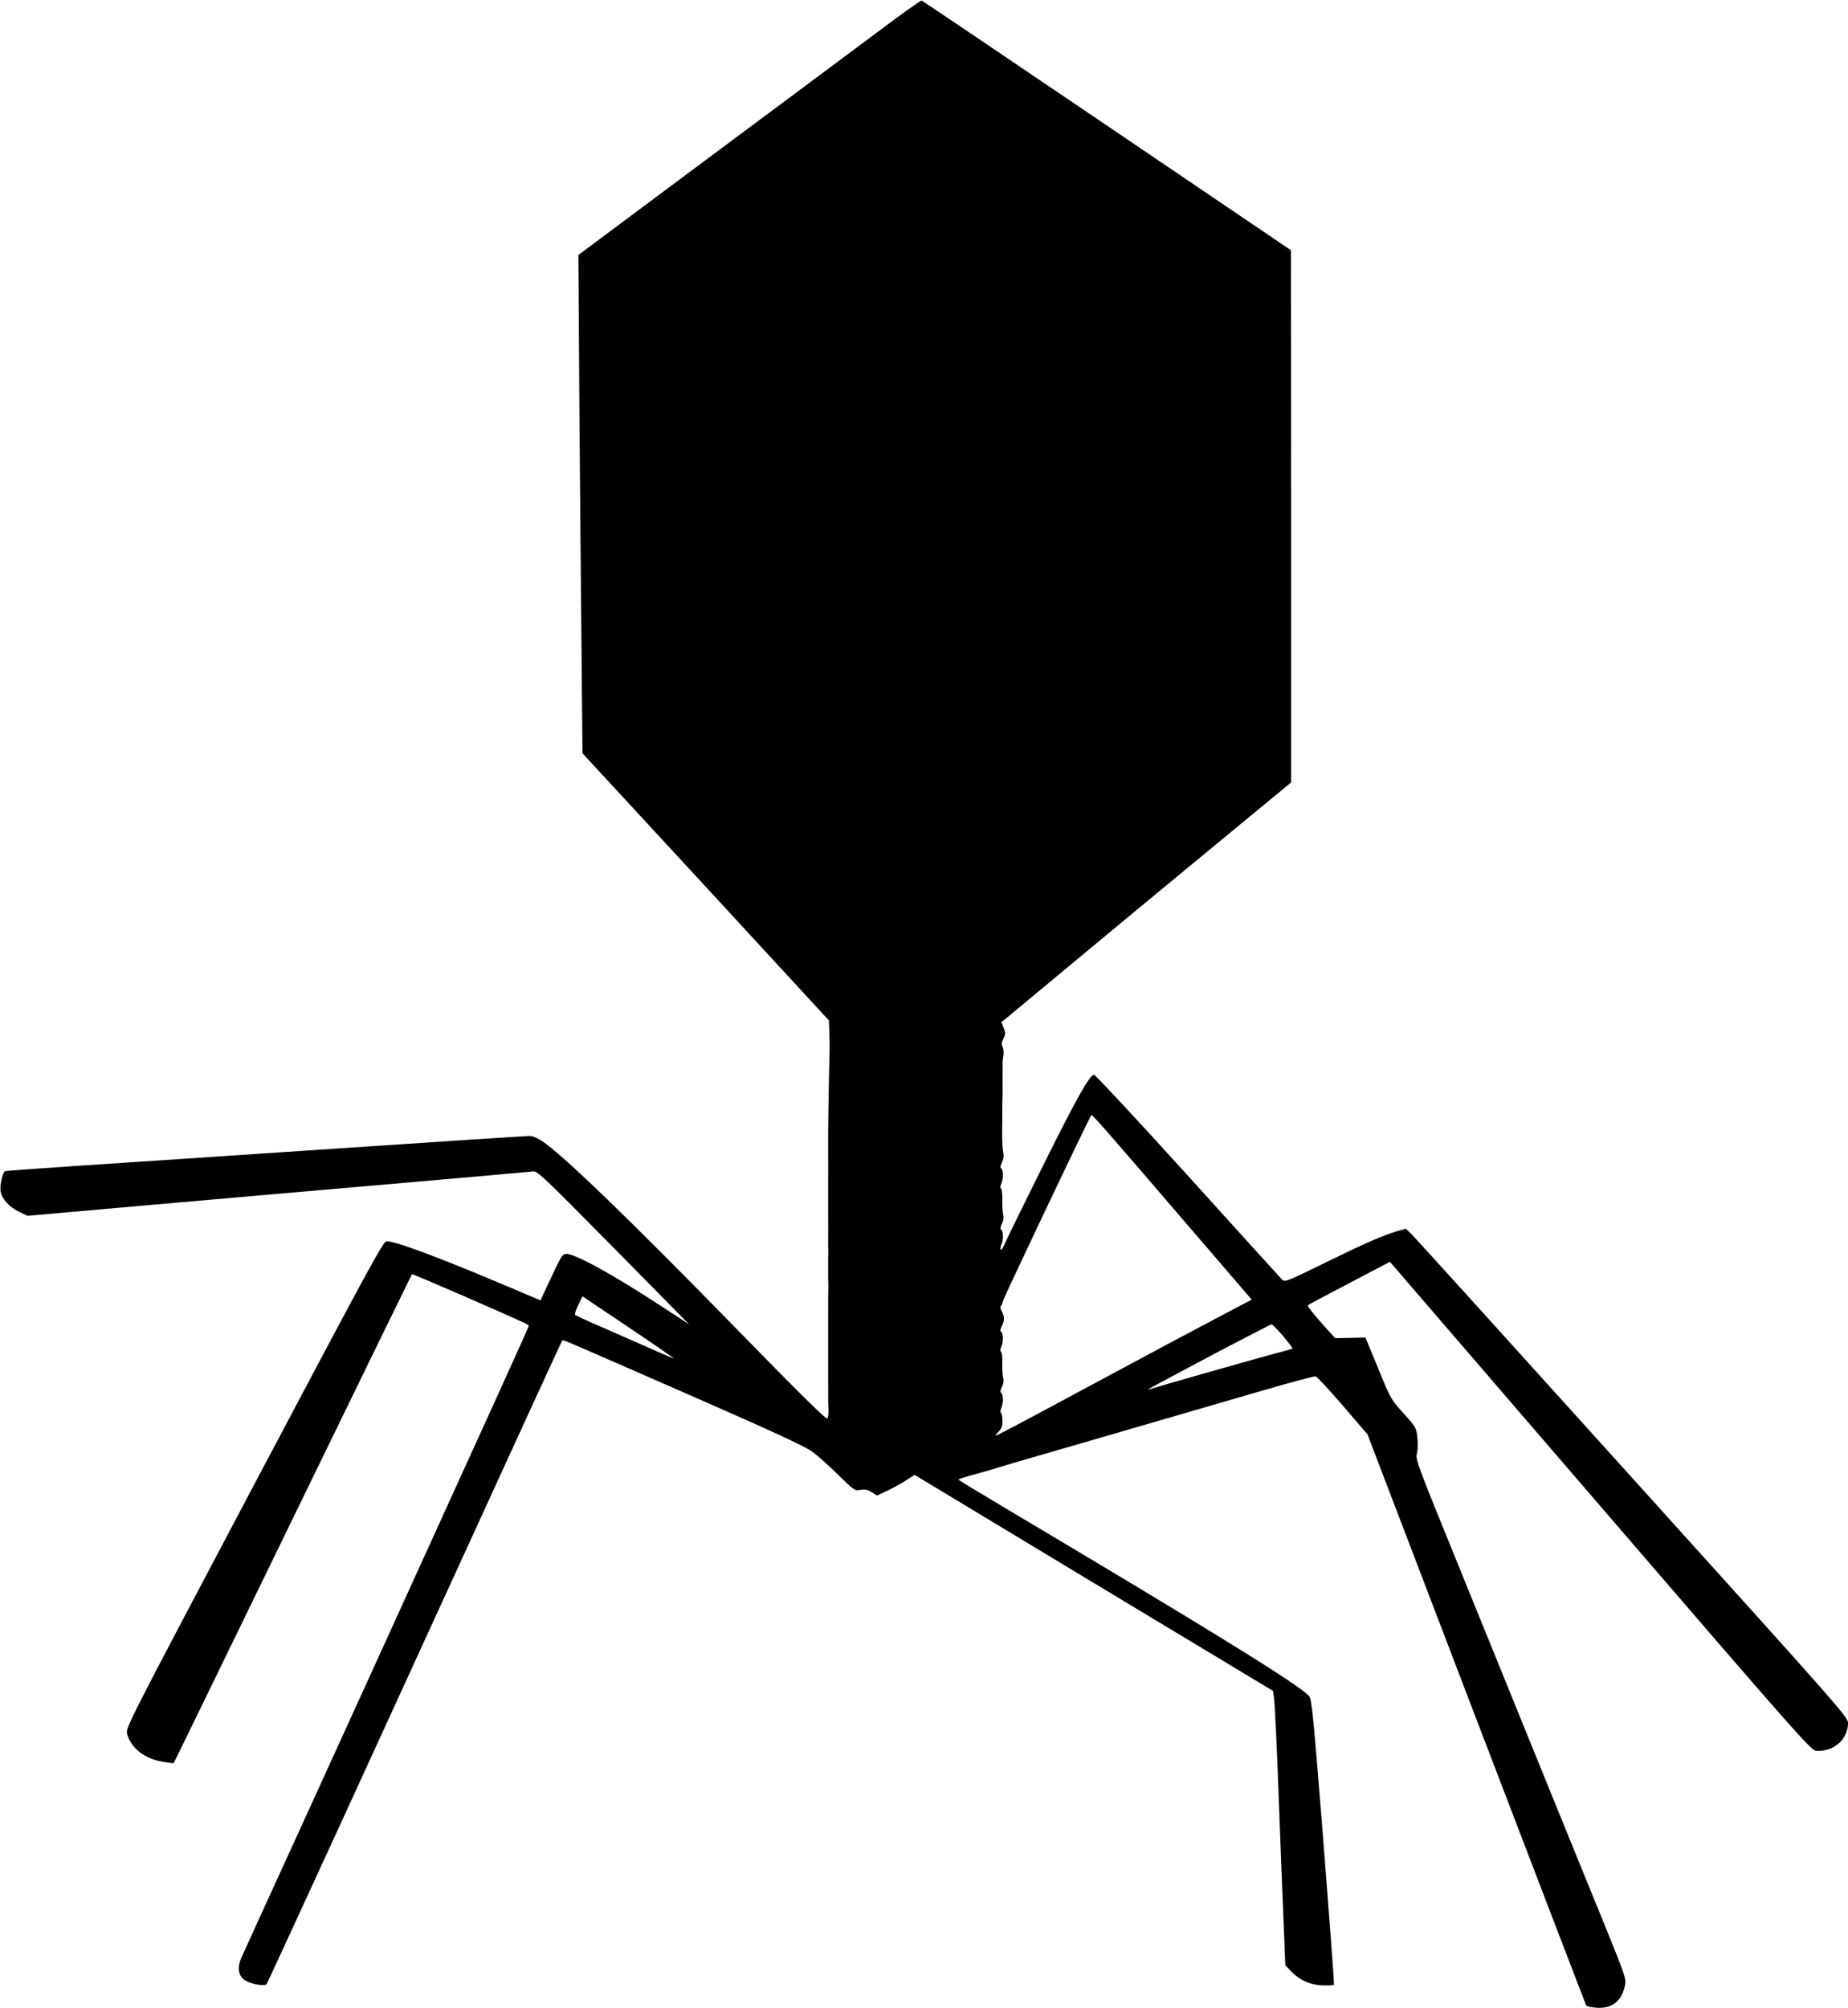
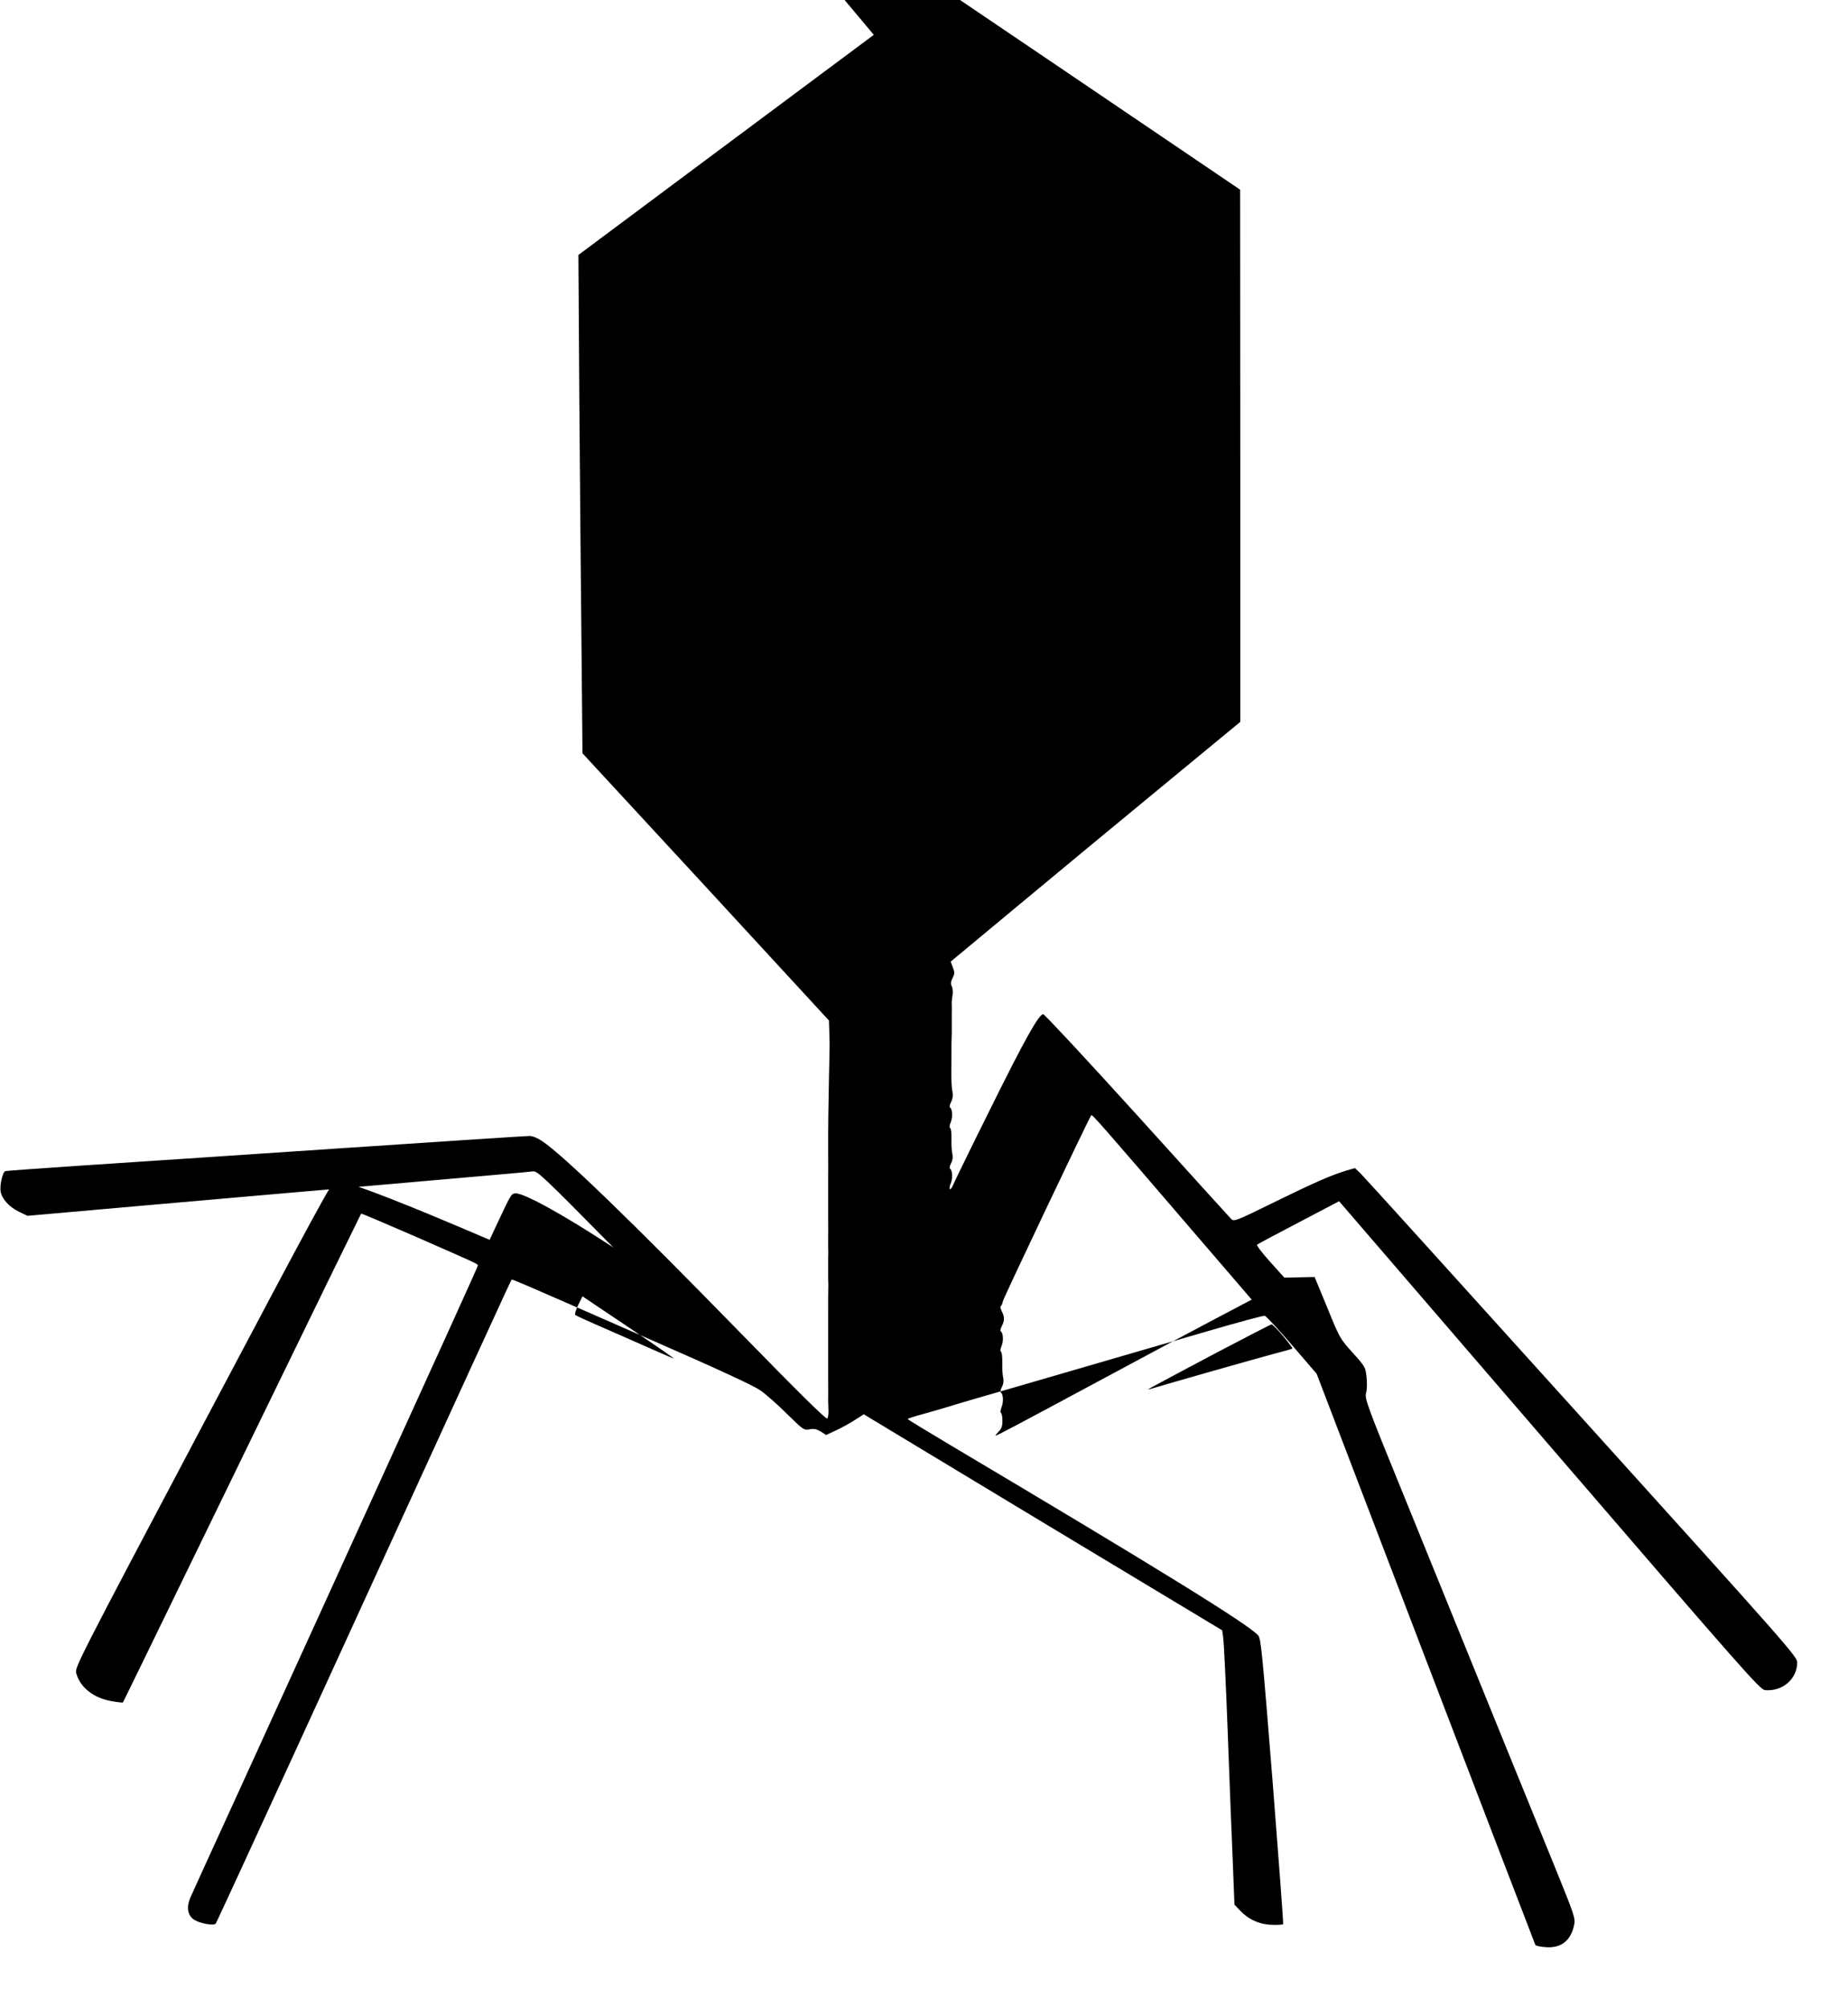
<svg xmlns="http://www.w3.org/2000/svg" version="1.0" width="1178pt" height="1280pt" viewBox="0 0 1178 1280" preserveAspectRatio="xMidYMid meet">
  <g transform="translate(0,1280) scale(0.1,-0.1)" fill="#000000" stroke="none">
-     <path d="M5570 12578 c-162 -121 -652 -486 -1089 -811 l-794 -592 6 -935 c4 -514 10 -1229 14 -1588 l6 -653 786 -851 785 -852 2 -61 c1 -33 2 -67 2 -75 1 -8 -1 -114 -4 -235 -2 -121 -4 -228 -4 -237 0 -17 0 -50 -1 -115 0 -16 0 -77 0 -138 0 -60 1 -119 0 -130 0 -11 0 -36 0 -55 0 -19 0 -48 0 -65 0 -16 0 -79 0 -140 0 -60 1 -119 0 -130 0 -11 0 -38 0 -60 1 -22 1 -53 0 -70 0 -54 0 -120 0 -137 1 -10 1 -34 1 -53 -1 -37 -1 -42 -1 -210 0 -60 0 -117 0 -125 0 -8 0 -31 0 -50 0 -19 0 -48 0 -65 0 -16 0 -79 0 -140 0 -60 1 -120 0 -132 0 -13 1 -41 2 -64 1 -22 -3 -45 -8 -50 -7 -7 -196 180 -557 550 -702 719 -1128 1131 -1263 1220 -28 19 -59 31 -78 31 -18 0 -570 -36 -1226 -80 -657 -44 -1399 -94 -1649 -110 -250 -17 -460 -32 -466 -34 -18 -6 -37 -92 -30 -131 9 -48 56 -99 119 -129 l52 -25 725 64 c399 35 1117 98 1595 139 479 42 884 77 901 80 29 4 56 -21 514 -485 l483 -490 -159 104 c-323 212 -577 352 -627 345 -24 -3 -28 -10 -110 -185 l-52 -111 -200 85 c-453 192 -735 297 -783 291 -21 -3 -130 -205 -843 -1552 -806 -1524 -819 -1550 -809 -1586 25 -92 112 -160 230 -179 35 -6 65 -9 67 -8 3 4 51 102 890 1827 344 707 627 1287 629 1289 2 2 155 -63 341 -144 403 -177 403 -176 403 -187 0 -7 -193 -432 -1000 -2203 -98 -214 -321 -703 -495 -1085 -175 -382 -327 -716 -338 -741 -25 -59 -18 -110 21 -138 35 -25 128 -43 141 -27 5 6 229 493 499 1081 1168 2550 1383 3020 1387 3023 4 4 60 -20 865 -373 457 -200 675 -301 720 -332 36 -25 113 -93 171 -151 105 -103 108 -104 143 -98 29 6 45 2 72 -14 l34 -22 64 30 c35 16 89 46 120 66 l56 36 1142 -689 1143 -688 7 -54 c4 -30 17 -297 28 -594 11 -297 25 -666 32 -820 l11 -280 40 -42 c53 -55 125 -86 204 -87 34 -1 63 1 66 4 3 3 -28 413 -67 912 -66 822 -74 910 -92 929 -65 72 -625 418 -1956 1209 -153 91 -278 167 -278 170 0 3 46 18 103 33 56 15 129 37 162 47 33 11 218 65 410 120 341 99 523 152 1238 360 192 56 355 100 363 98 9 -2 86 -85 173 -186 l158 -184 694 -1815 c382 -998 697 -1819 700 -1825 3 -5 33 -12 65 -14 98 -8 161 40 182 141 9 44 5 55 -130 388 -77 188 -202 495 -278 682 -291 717 -386 951 -653 1607 -264 647 -275 678 -265 714 6 22 7 65 3 101 -7 63 -8 66 -88 155 -81 90 -83 92 -162 287 l-81 196 -96 -2 -97 -2 -91 101 c-50 56 -87 104 -83 109 4 4 124 68 266 142 l257 135 1341 -1557 c1247 -1448 1342 -1556 1374 -1559 111 -10 205 71 205 176 0 38 -45 89 -1376 1563 -756 838 -1390 1538 -1409 1556 l-34 32 -53 -15 c-98 -30 -202 -75 -461 -202 -253 -124 -258 -125 -276 -106 -10 10 -280 308 -600 662 -320 353 -589 642 -597 642 -28 0 -117 -159 -338 -605 -123 -247 -229 -465 -236 -482 -7 -18 -16 -30 -21 -28 -4 3 -2 20 6 38 13 32 10 83 -5 92 -5 3 -2 19 7 36 10 19 12 40 8 57 -4 15 -7 57 -6 94 1 36 -2 69 -8 72 -6 4 -5 18 4 39 13 32 10 83 -5 92 -5 3 -2 19 7 36 10 21 13 41 8 67 -5 20 -7 75 -7 122 1 47 1 101 1 120 0 19 0 47 0 63 2 50 3 92 2 122 0 17 0 46 0 65 1 19 0 46 0 60 -1 14 1 41 5 61 3 20 1 46 -5 57 -8 15 -7 28 5 52 14 28 14 36 2 68 l-14 37 421 350 c232 193 647 537 923 764 l502 414 0 1696 -1 1696 -1172 794 c-645 437 -1177 796 -1182 797 -6 2 -143 -96 -305 -218z m2053 -7647 l356 -414 -222 -117 c-122 -64 -465 -247 -762 -407 -534 -287 -640 -343 -649 -343 -3 0 6 11 19 25 19 18 25 35 25 69 0 25 -4 47 -9 51 -6 3 -4 18 4 38 13 32 10 83 -5 92 -5 3 -2 19 7 36 10 19 12 40 8 57 -4 15 -7 57 -6 94 1 36 -2 69 -8 72 -6 4 -5 18 4 39 13 32 10 83 -6 92 -4 3 -1 18 7 33 18 34 18 60 0 94 -8 15 -11 30 -7 33 5 2 11 17 14 32 4 21 538 1145 563 1185 5 8 49 -41 667 -761z m-3328 -789 c-1 -1 -53 21 -116 49 -63 28 -202 89 -309 136 -107 46 -199 88 -203 92 -5 5 4 33 19 64 l27 55 292 -196 c161 -108 291 -198 290 -200z m3884 143 c35 -42 62 -78 60 -80 -2 -2 -58 -18 -124 -35 -106 -28 -738 -208 -790 -225 -26 -8 18 15 430 234 187 98 345 180 350 180 6 1 39 -33 74 -74z" />
+     <path d="M5570 12578 c-162 -121 -652 -486 -1089 -811 l-794 -592 6 -935 c4 -514 10 -1229 14 -1588 l6 -653 786 -851 785 -852 2 -61 c1 -33 2 -67 2 -75 1 -8 -1 -114 -4 -235 -2 -121 -4 -228 -4 -237 0 -17 0 -50 -1 -115 0 -16 0 -77 0 -138 0 -60 1 -119 0 -130 0 -11 0 -36 0 -55 0 -19 0 -48 0 -65 0 -16 0 -79 0 -140 0 -60 1 -119 0 -130 0 -11 0 -38 0 -60 1 -22 1 -53 0 -70 0 -54 0 -120 0 -137 1 -10 1 -34 1 -53 -1 -37 -1 -42 -1 -210 0 -60 0 -117 0 -125 0 -8 0 -31 0 -50 0 -19 0 -48 0 -65 0 -16 0 -79 0 -140 0 -60 1 -120 0 -132 0 -13 1 -41 2 -64 1 -22 -3 -45 -8 -50 -7 -7 -196 180 -557 550 -702 719 -1128 1131 -1263 1220 -28 19 -59 31 -78 31 -18 0 -570 -36 -1226 -80 -657 -44 -1399 -94 -1649 -110 -250 -17 -460 -32 -466 -34 -18 -6 -37 -92 -30 -131 9 -48 56 -99 119 -129 l52 -25 725 64 c399 35 1117 98 1595 139 479 42 884 77 901 80 29 4 56 -21 514 -485 c-323 212 -577 352 -627 345 -24 -3 -28 -10 -110 -185 l-52 -111 -200 85 c-453 192 -735 297 -783 291 -21 -3 -130 -205 -843 -1552 -806 -1524 -819 -1550 -809 -1586 25 -92 112 -160 230 -179 35 -6 65 -9 67 -8 3 4 51 102 890 1827 344 707 627 1287 629 1289 2 2 155 -63 341 -144 403 -177 403 -176 403 -187 0 -7 -193 -432 -1000 -2203 -98 -214 -321 -703 -495 -1085 -175 -382 -327 -716 -338 -741 -25 -59 -18 -110 21 -138 35 -25 128 -43 141 -27 5 6 229 493 499 1081 1168 2550 1383 3020 1387 3023 4 4 60 -20 865 -373 457 -200 675 -301 720 -332 36 -25 113 -93 171 -151 105 -103 108 -104 143 -98 29 6 45 2 72 -14 l34 -22 64 30 c35 16 89 46 120 66 l56 36 1142 -689 1143 -688 7 -54 c4 -30 17 -297 28 -594 11 -297 25 -666 32 -820 l11 -280 40 -42 c53 -55 125 -86 204 -87 34 -1 63 1 66 4 3 3 -28 413 -67 912 -66 822 -74 910 -92 929 -65 72 -625 418 -1956 1209 -153 91 -278 167 -278 170 0 3 46 18 103 33 56 15 129 37 162 47 33 11 218 65 410 120 341 99 523 152 1238 360 192 56 355 100 363 98 9 -2 86 -85 173 -186 l158 -184 694 -1815 c382 -998 697 -1819 700 -1825 3 -5 33 -12 65 -14 98 -8 161 40 182 141 9 44 5 55 -130 388 -77 188 -202 495 -278 682 -291 717 -386 951 -653 1607 -264 647 -275 678 -265 714 6 22 7 65 3 101 -7 63 -8 66 -88 155 -81 90 -83 92 -162 287 l-81 196 -96 -2 -97 -2 -91 101 c-50 56 -87 104 -83 109 4 4 124 68 266 142 l257 135 1341 -1557 c1247 -1448 1342 -1556 1374 -1559 111 -10 205 71 205 176 0 38 -45 89 -1376 1563 -756 838 -1390 1538 -1409 1556 l-34 32 -53 -15 c-98 -30 -202 -75 -461 -202 -253 -124 -258 -125 -276 -106 -10 10 -280 308 -600 662 -320 353 -589 642 -597 642 -28 0 -117 -159 -338 -605 -123 -247 -229 -465 -236 -482 -7 -18 -16 -30 -21 -28 -4 3 -2 20 6 38 13 32 10 83 -5 92 -5 3 -2 19 7 36 10 19 12 40 8 57 -4 15 -7 57 -6 94 1 36 -2 69 -8 72 -6 4 -5 18 4 39 13 32 10 83 -5 92 -5 3 -2 19 7 36 10 21 13 41 8 67 -5 20 -7 75 -7 122 1 47 1 101 1 120 0 19 0 47 0 63 2 50 3 92 2 122 0 17 0 46 0 65 1 19 0 46 0 60 -1 14 1 41 5 61 3 20 1 46 -5 57 -8 15 -7 28 5 52 14 28 14 36 2 68 l-14 37 421 350 c232 193 647 537 923 764 l502 414 0 1696 -1 1696 -1172 794 c-645 437 -1177 796 -1182 797 -6 2 -143 -96 -305 -218z m2053 -7647 l356 -414 -222 -117 c-122 -64 -465 -247 -762 -407 -534 -287 -640 -343 -649 -343 -3 0 6 11 19 25 19 18 25 35 25 69 0 25 -4 47 -9 51 -6 3 -4 18 4 38 13 32 10 83 -5 92 -5 3 -2 19 7 36 10 19 12 40 8 57 -4 15 -7 57 -6 94 1 36 -2 69 -8 72 -6 4 -5 18 4 39 13 32 10 83 -6 92 -4 3 -1 18 7 33 18 34 18 60 0 94 -8 15 -11 30 -7 33 5 2 11 17 14 32 4 21 538 1145 563 1185 5 8 49 -41 667 -761z m-3328 -789 c-1 -1 -53 21 -116 49 -63 28 -202 89 -309 136 -107 46 -199 88 -203 92 -5 5 4 33 19 64 l27 55 292 -196 c161 -108 291 -198 290 -200z m3884 143 c35 -42 62 -78 60 -80 -2 -2 -58 -18 -124 -35 -106 -28 -738 -208 -790 -225 -26 -8 18 15 430 234 187 98 345 180 350 180 6 1 39 -33 74 -74z" />
  </g>
</svg>